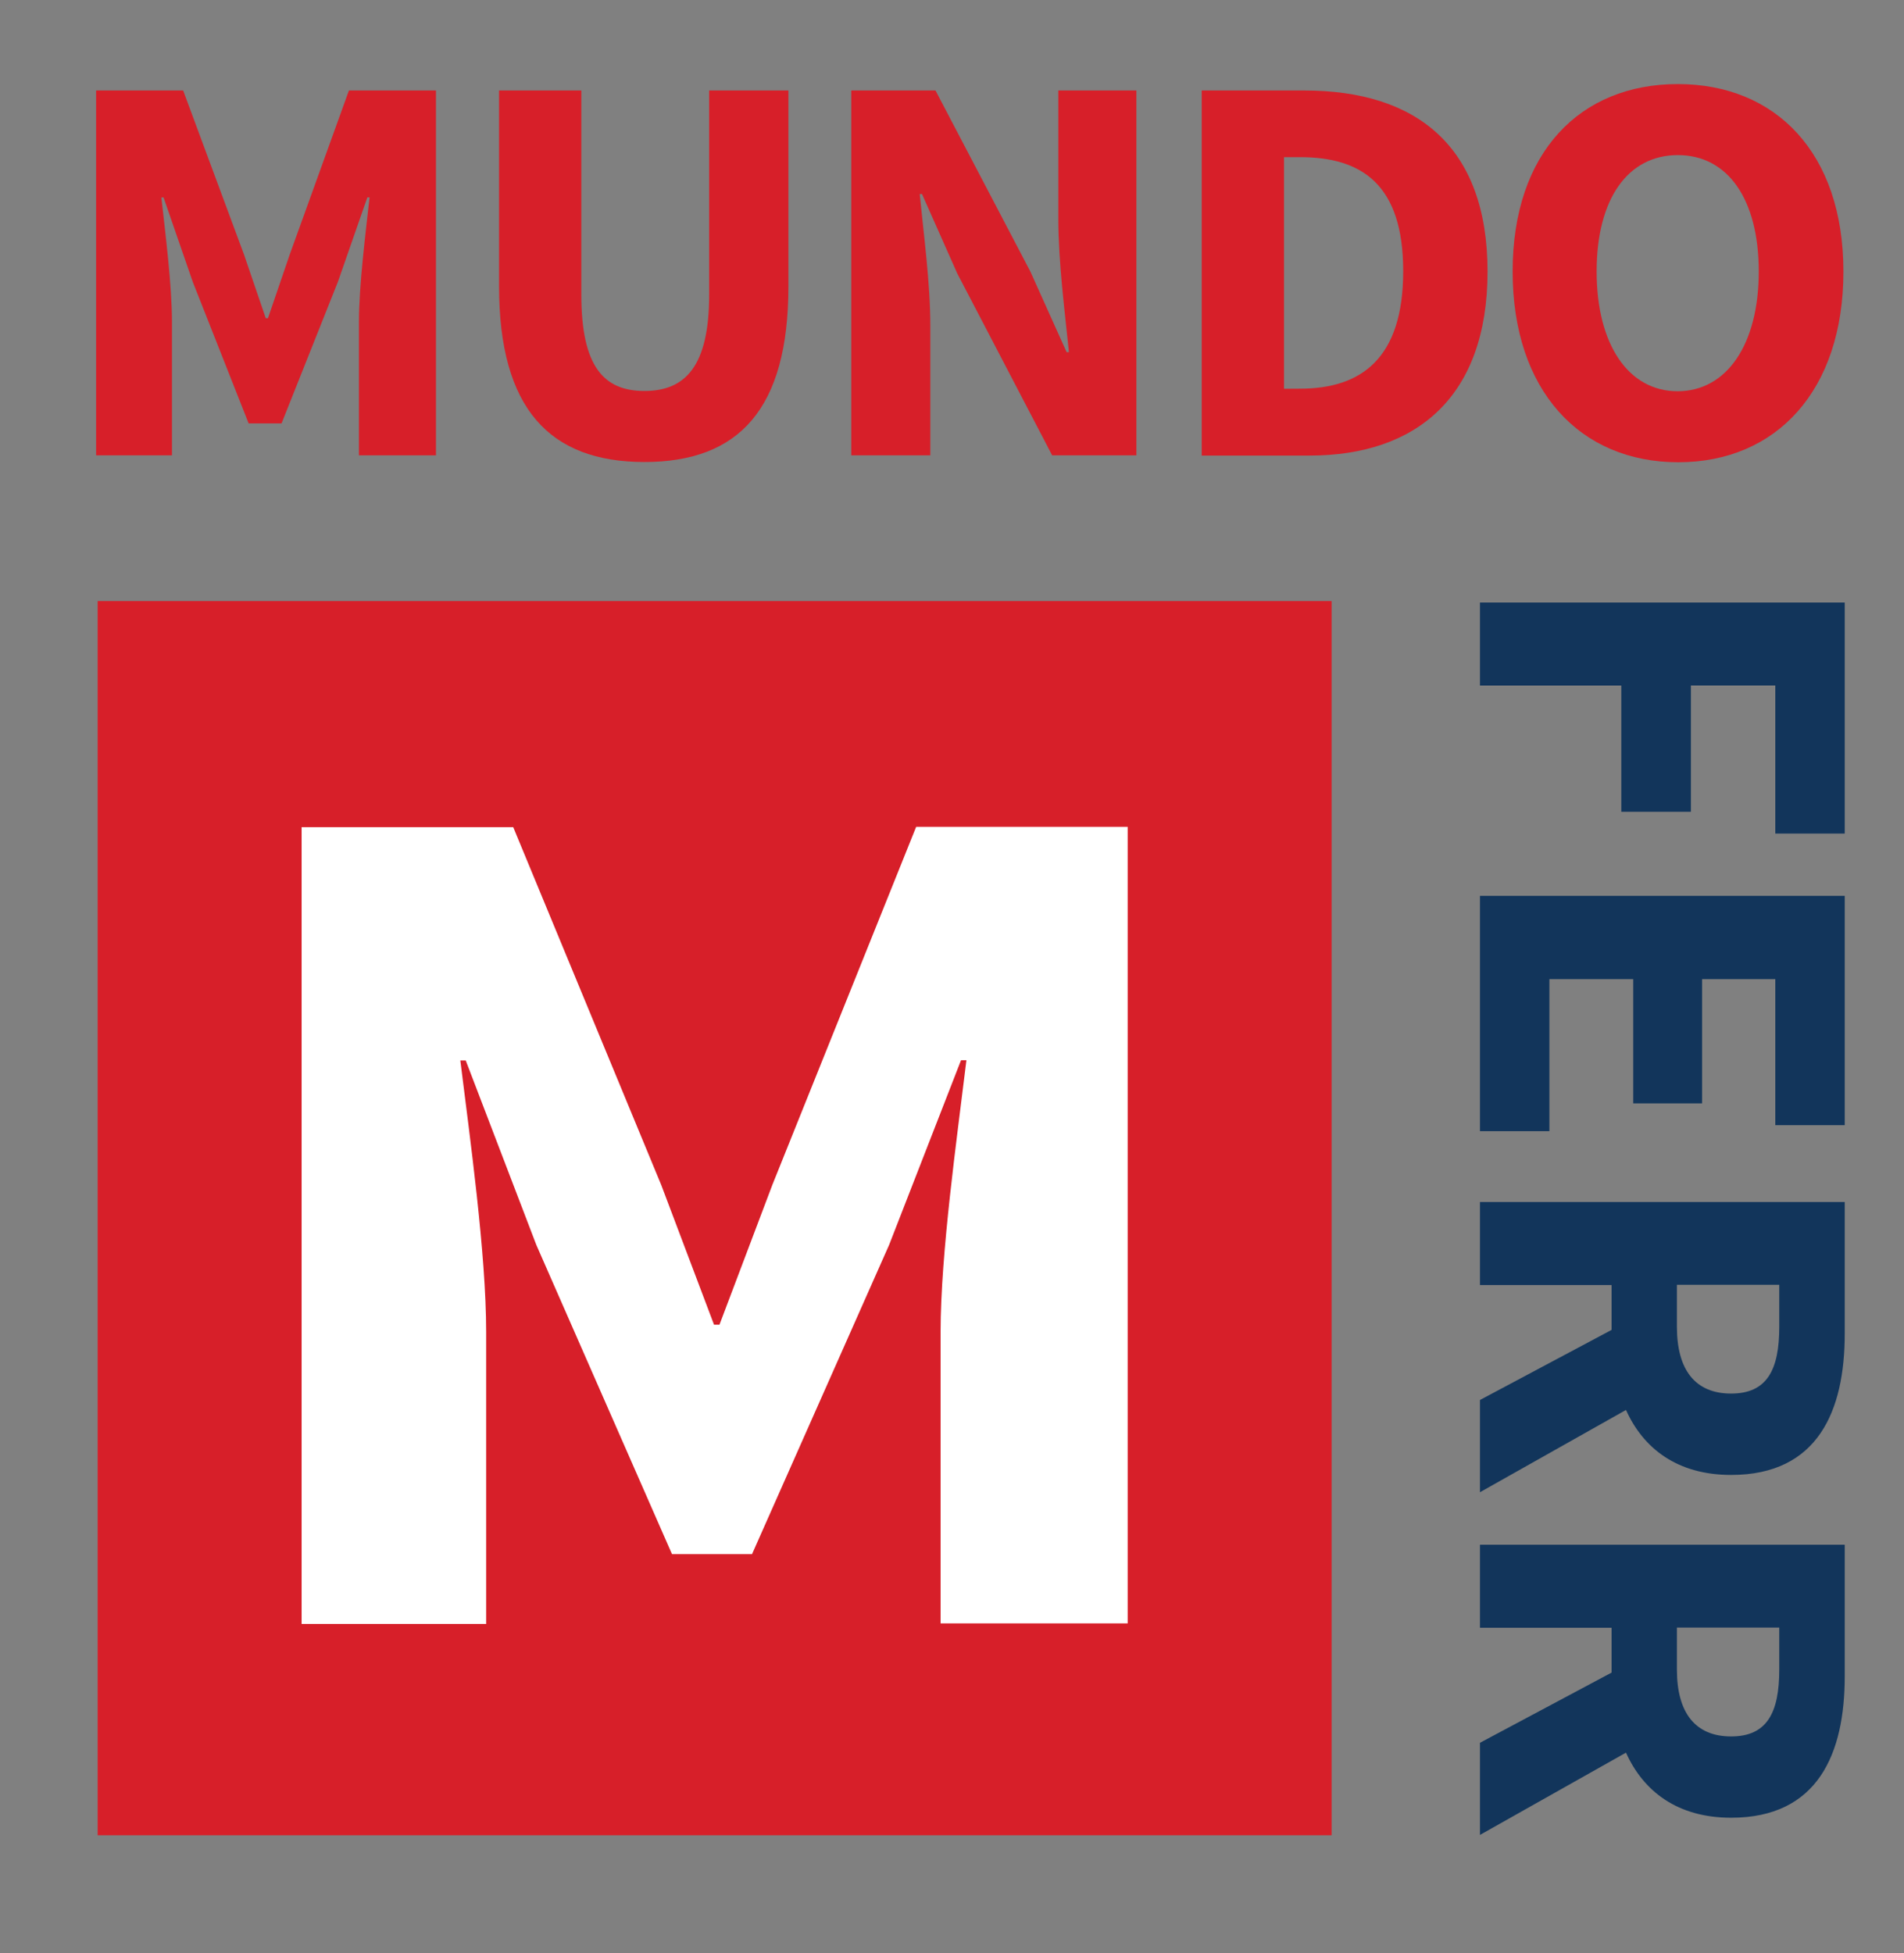
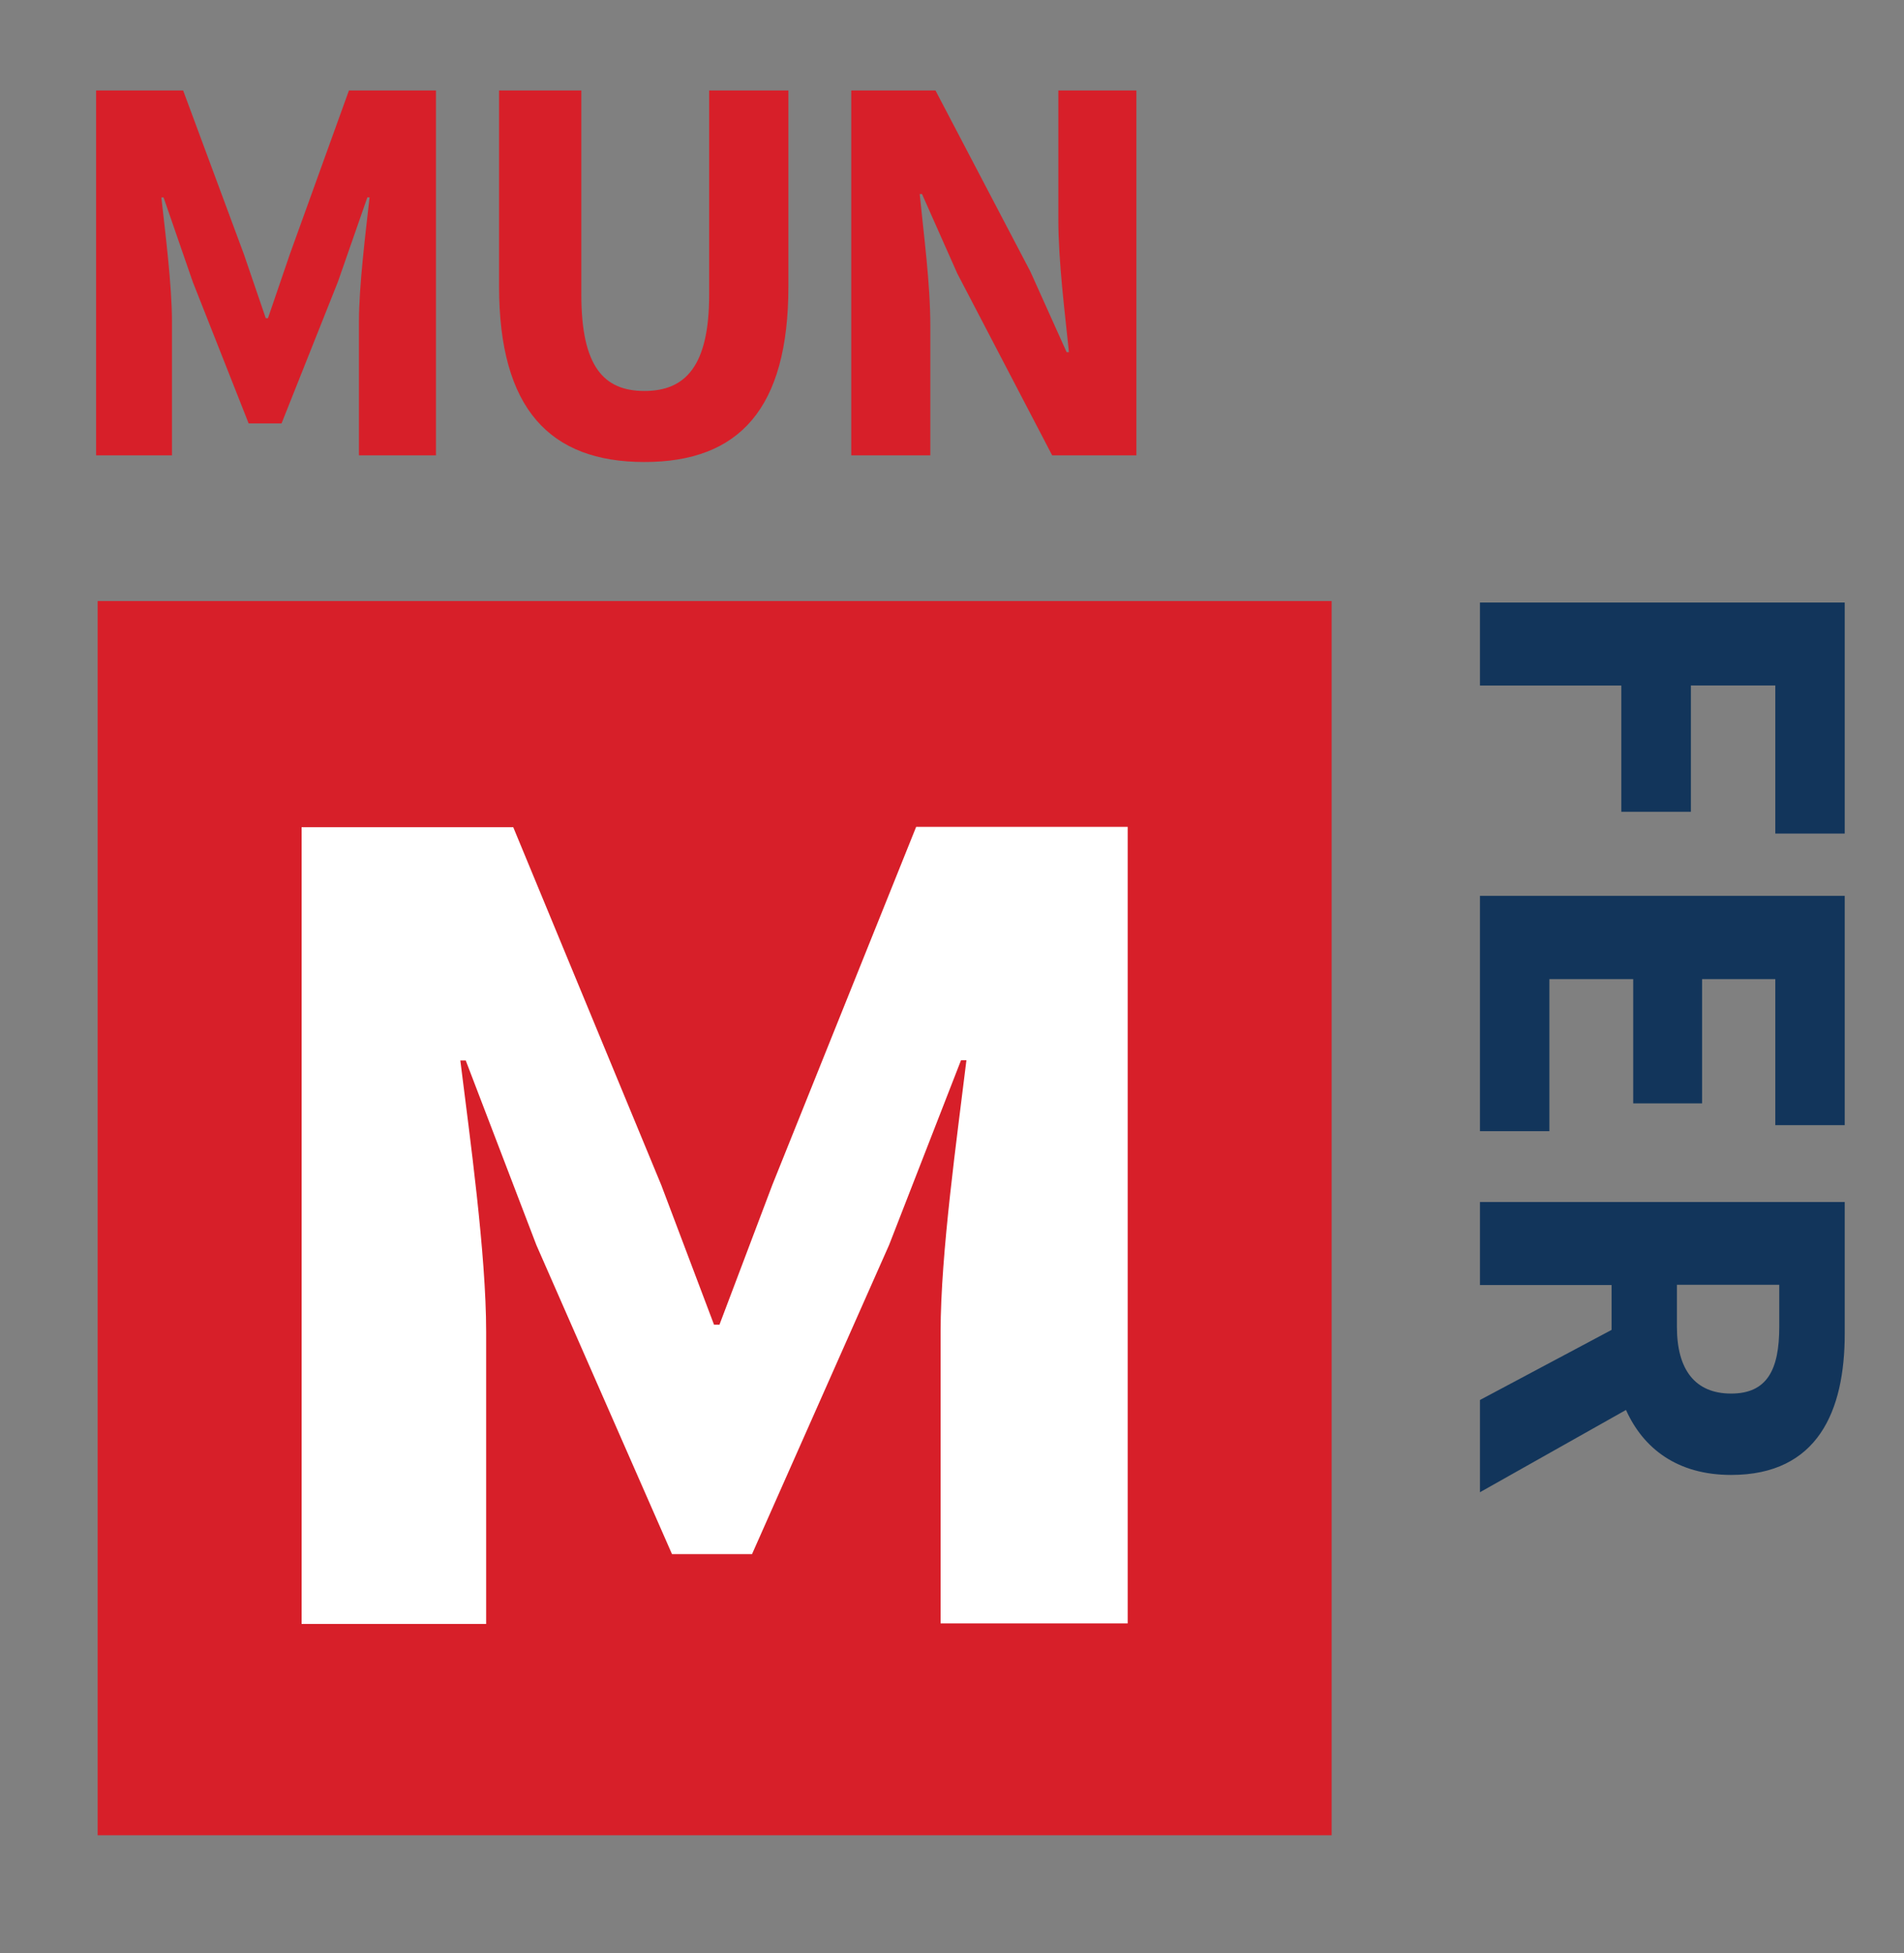
<svg xmlns="http://www.w3.org/2000/svg" width="78" height="80" viewBox="0 0 78 80" fill="none">
  <rect x="0" y="0" width="78" height="80" fill="#808080" stroke="none" />
  <g id="logo mundoferr 1">
    <g id="WEB">
      <path id="Vector" d="M54.552 24.62H4.001V75.174H54.552V24.62Z" fill="#D71F29" />
      <path id="Vector_2" d="M75.572 24.68V34.144H72.728V28.078H69.27V33.251H66.419V28.081H60.629V24.68H75.572Z" fill="#12355B" />
      <path id="Vector_3" d="M75.572 36.695V46.088H72.728V40.106H69.728V45.195H66.907V40.106H63.473V46.334H60.629V36.695H75.572Z" fill="#12355B" />
      <path id="Vector_4" d="M60.629 57.345L66.021 54.474V52.637H60.629V49.236H75.572V54.629C75.572 57.797 74.47 60.415 70.918 60.415C68.721 60.415 67.322 59.337 66.611 57.753L60.629 61.123V57.345ZM68.697 52.627V54.349C68.697 56.118 69.452 57.082 70.918 57.082C72.384 57.082 72.89 56.118 72.89 54.349V52.627H68.697Z" fill="#12355B" />
-       <path id="Vector_5" d="M60.629 71.386L66.021 68.511V66.674H60.629V63.273H75.572V68.666C75.572 71.837 74.47 74.456 70.918 74.456C68.721 74.456 67.322 73.374 66.611 71.79L60.629 75.16V71.386ZM68.697 66.667V68.389C68.697 70.159 69.452 71.126 70.918 71.126C72.384 71.126 72.89 70.159 72.89 68.389V66.667H68.697Z" fill="#12355B" />
      <path id="Vector_6" d="M3.937 3.707H7.503L9.994 10.421L10.887 13.033H10.978L11.871 10.421L14.294 3.707H17.86V18.651H14.705V13.174C14.705 11.708 14.978 9.531 15.14 8.085H15.049L13.842 11.546L11.534 17.343H10.186L7.897 11.546L6.701 8.089H6.61C6.772 9.534 7.045 11.712 7.045 13.178V18.651H3.937V3.707Z" fill="#D71F29" />
      <path id="Vector_7" d="M20.445 3.707H23.815V12.072C23.815 15.008 24.729 16.015 26.4 16.015C28.072 16.015 29.052 15.004 29.052 12.072V3.707H32.298V11.729C32.298 16.747 30.276 18.924 26.4 18.924C22.524 18.924 20.445 16.747 20.445 11.729V3.707Z" fill="#D71F29" />
      <path id="Vector_8" d="M34.873 3.707H38.324L42.21 11.122L43.696 14.425H43.791C43.629 12.841 43.356 10.734 43.356 8.968V3.707H46.554V18.651H43.103L39.217 11.203L37.771 7.947H37.677C37.839 9.599 38.112 11.59 38.112 13.356V18.651H34.873V3.707Z" fill="#D71F29" />
-       <path id="Vector_9" d="M49.23 3.707H53.436C58.01 3.707 60.939 5.975 60.939 11.122C60.939 16.268 58.01 18.661 53.645 18.661H49.23V3.707ZM53.254 15.921C55.769 15.921 57.484 14.681 57.484 11.108C57.484 7.536 55.769 6.437 53.254 6.437H52.601V15.925L53.254 15.921Z" fill="#D71F29" />
-       <path id="Vector_10" d="M61.967 11.122C61.967 6.238 64.734 3.444 68.734 3.444C72.735 3.444 75.518 6.252 75.518 11.122C75.518 15.992 72.775 18.934 68.751 18.934C64.727 18.934 61.967 15.992 61.967 11.122ZM72.05 11.122C72.05 8.143 70.77 6.353 68.734 6.353C66.698 6.353 65.408 8.132 65.408 11.122C65.408 14.111 66.712 16.026 68.724 16.026C70.736 16.026 72.05 14.111 72.05 11.122Z" fill="#D71F29" />
      <path id="Vector_11" d="M12.356 33.881H21.025L27.091 48.545L29.251 54.261H29.474L31.641 48.532L37.532 33.868H46.197V66.495H38.533V54.551C38.533 51.346 39.207 46.594 39.591 43.429H39.369L36.423 50.995L30.808 63.658H27.529L21.972 50.995L19.08 43.439H18.858C19.248 46.594 19.916 51.346 19.916 54.561V66.519H12.356V33.881Z" fill="white" />
    </g>
  </g>
</svg>